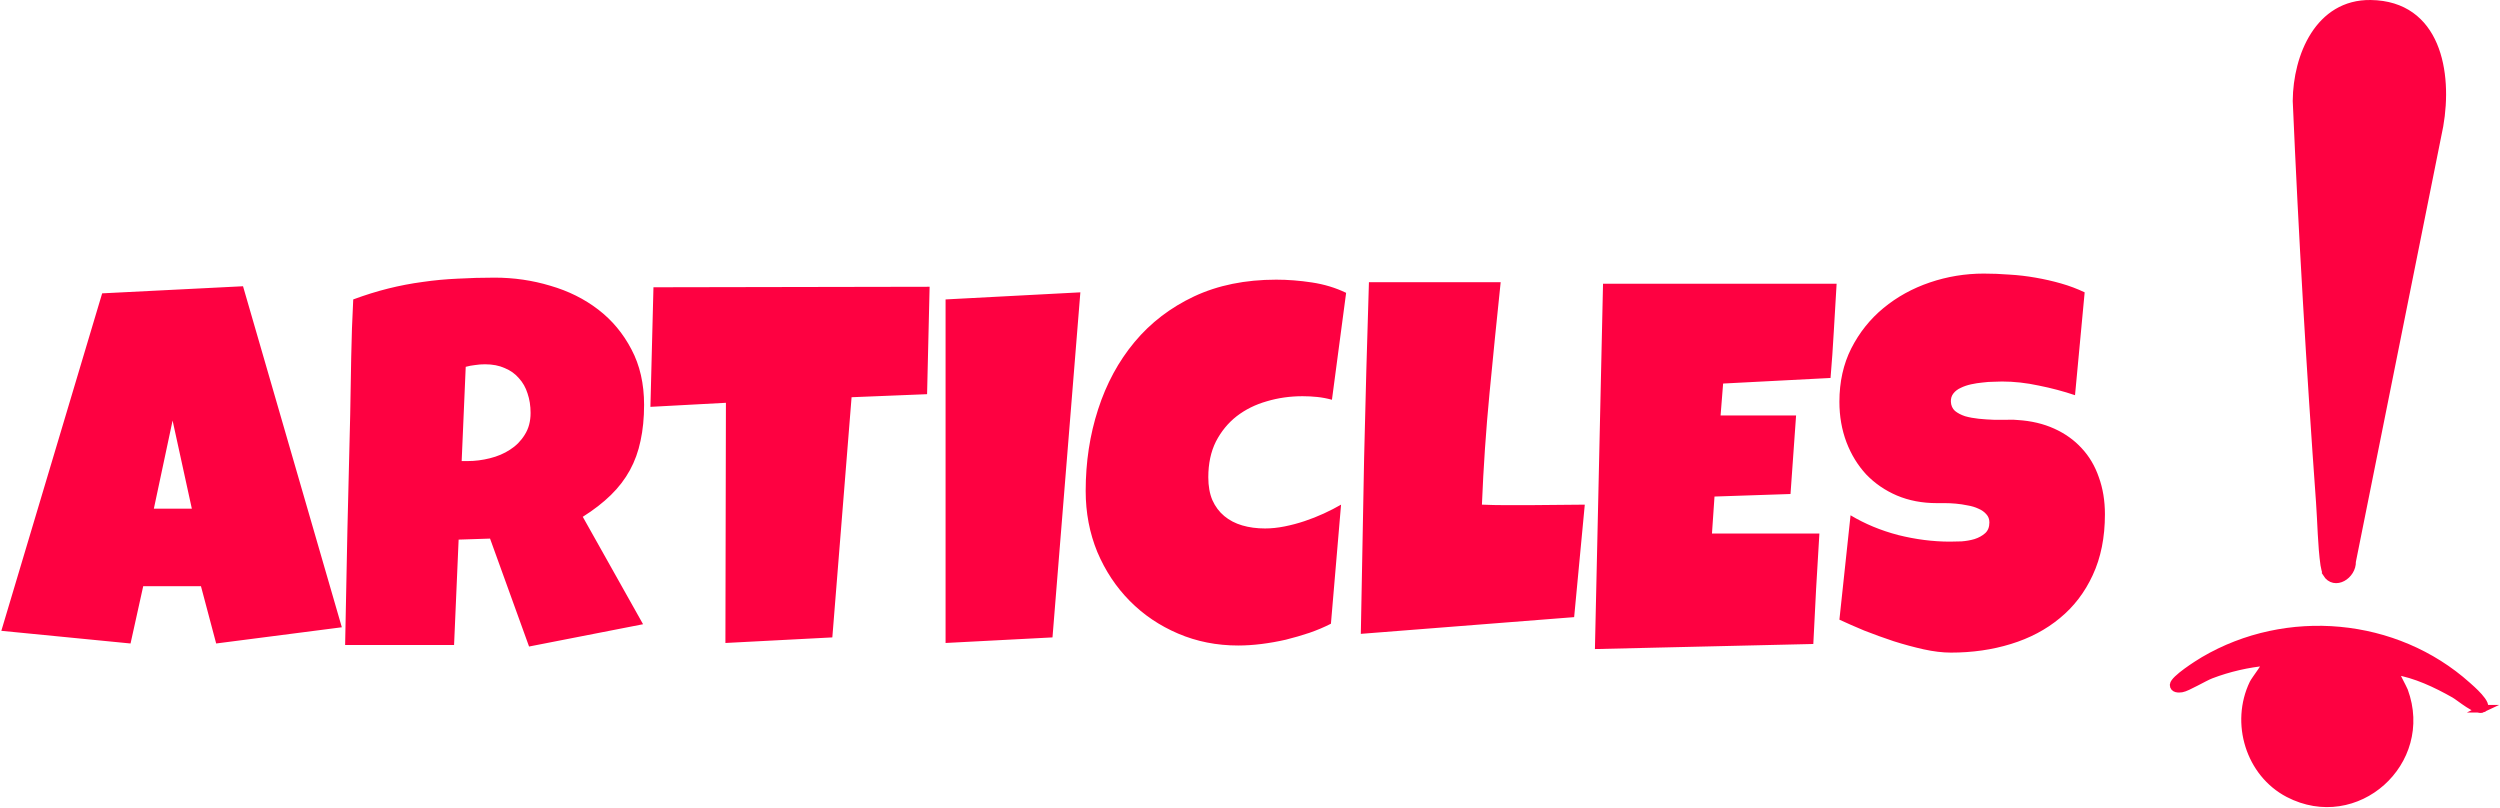
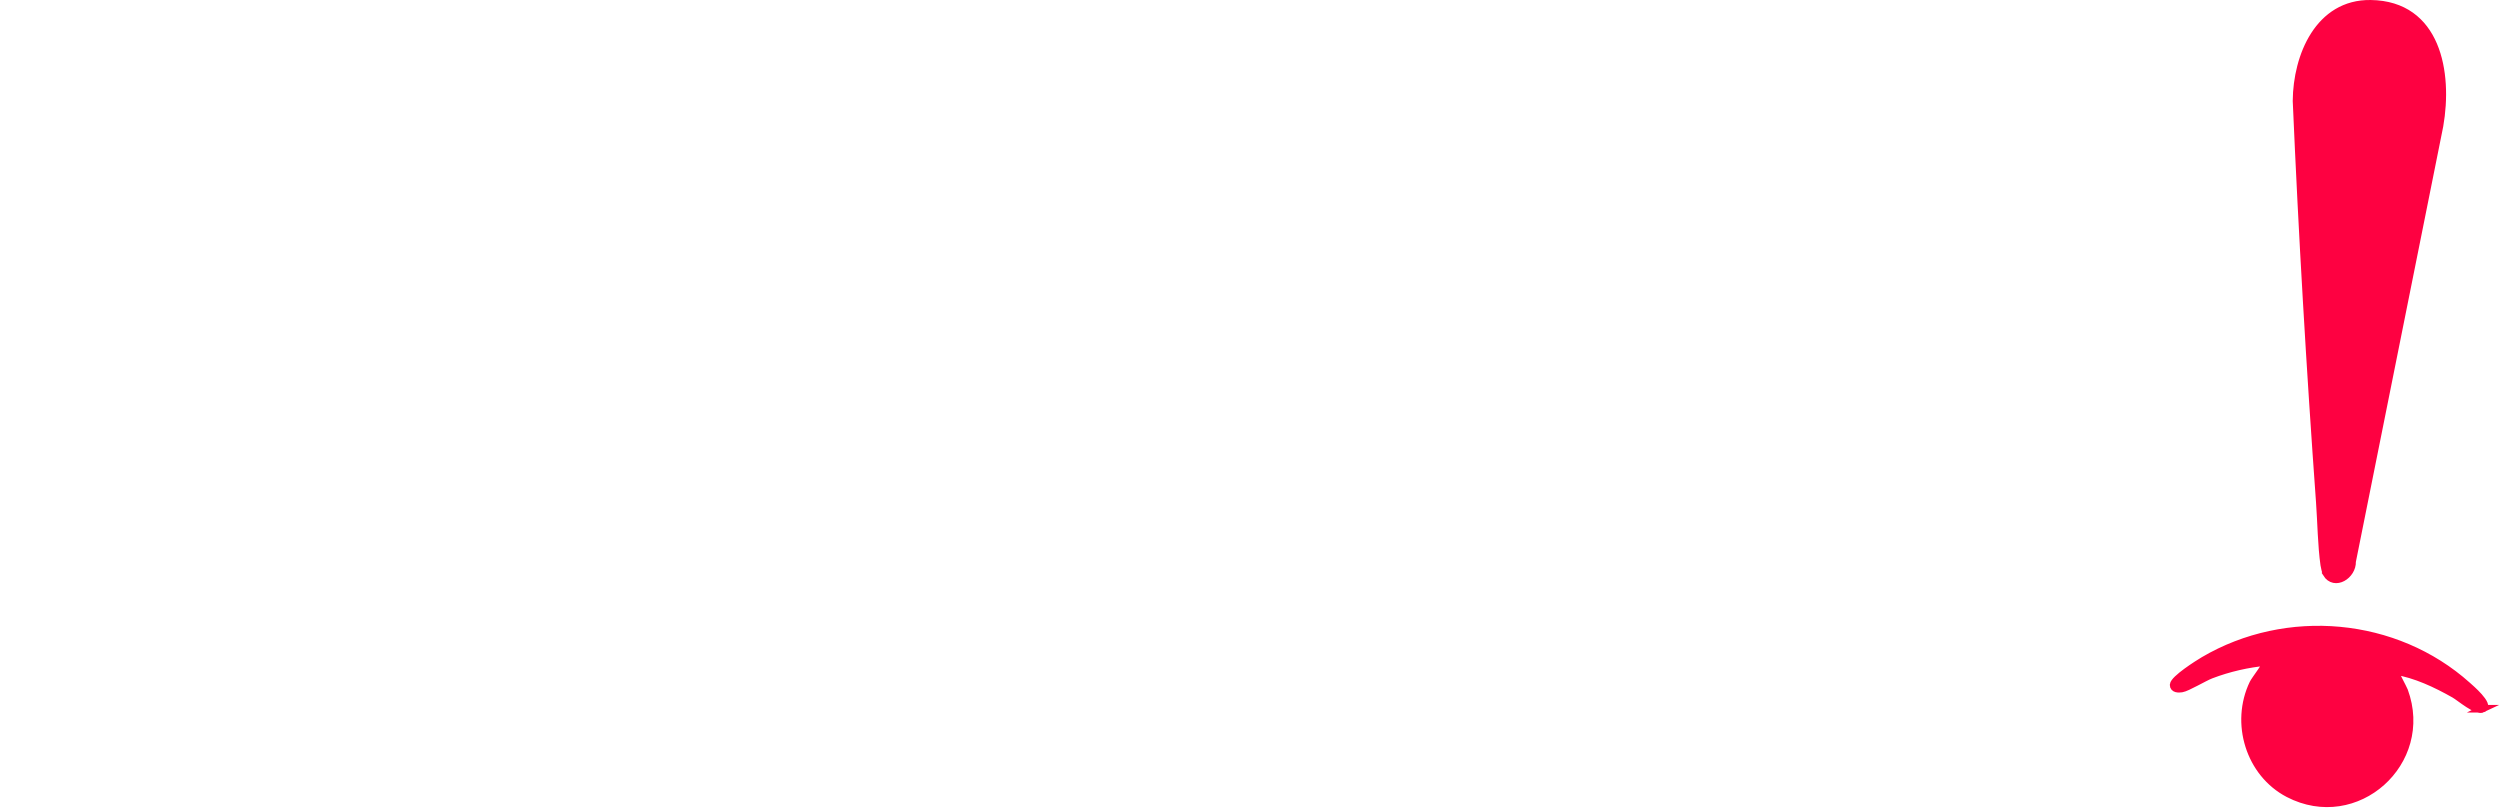
<svg xmlns="http://www.w3.org/2000/svg" width="1325" height="428" viewBox="0 0 1325 428" fill="none">
  <g clip-path="url(#clip0_3_2)">
-     <path d="M181.172 332.452L114.57 341.046L106.514 310.699H75.898L69.185 341.046L0.703 334.332L54.145 155.475L128.804 151.715L181.172 332.452ZM101.68 269.61L91.475 222.882L81.538 269.61H101.68ZM341.365 214.557C341.365 221.539 340.738 227.895 339.485 233.624C338.321 239.264 336.441 244.456 333.845 249.2C331.249 253.945 327.892 258.331 323.774 262.359C319.657 266.388 314.688 270.237 308.87 273.907L340.828 330.841L280.403 342.657L259.724 285.455L243.074 285.992L240.657 341.852H182.917C183.365 321.441 183.768 301.121 184.126 280.89C184.574 260.659 185.066 240.338 185.603 219.928C185.782 209.633 185.961 199.428 186.14 189.312C186.319 179.197 186.677 168.992 187.214 158.697C193.481 156.37 199.657 154.445 205.745 152.923C211.832 151.402 217.919 150.238 224.006 149.432C230.183 148.537 236.405 147.955 242.671 147.687C249.027 147.328 255.517 147.149 262.141 147.149C272.346 147.149 282.193 148.582 291.682 151.446C301.261 154.221 309.72 158.429 317.061 164.068C324.401 169.708 330.264 176.735 334.651 185.15C339.127 193.565 341.365 203.367 341.365 214.557ZM281.208 218.854C281.208 215.094 280.671 211.647 279.597 208.514C278.612 205.381 277.091 202.695 275.032 200.458C273.062 198.13 270.556 196.34 267.512 195.086C264.558 193.744 261.067 193.072 257.039 193.072C255.248 193.072 253.503 193.207 251.802 193.475C250.101 193.654 248.445 193.967 246.833 194.415L244.685 244.366H247.908C251.757 244.366 255.651 243.874 259.59 242.889C263.618 241.904 267.199 240.383 270.332 238.324C273.555 236.265 276.151 233.624 278.12 230.401C280.179 227.179 281.208 223.329 281.208 218.854ZM492.695 151.983L491.353 208.917L451.338 210.528L441.133 337.823L384.468 340.777L384.736 213.482L344.722 215.631L346.333 152.252L492.695 151.983ZM572.59 154.938L557.82 337.823L501.155 340.777V158.697L572.59 154.938ZM713.447 155.206L705.928 211.871C703.332 211.155 700.736 210.663 698.14 210.394C695.544 210.125 692.948 209.991 690.352 209.991C683.727 209.991 677.416 210.886 671.418 212.677C665.421 214.378 660.094 217.018 655.439 220.599C650.874 224.18 647.204 228.656 644.429 234.027C641.743 239.398 640.4 245.709 640.4 252.96C640.4 257.615 641.117 261.643 642.549 265.045C644.071 268.447 646.174 271.266 648.86 273.504C651.545 275.742 654.723 277.398 658.394 278.473C662.064 279.547 666.092 280.084 670.479 280.084C673.791 280.084 677.237 279.726 680.818 279.01C684.399 278.294 687.935 277.354 691.426 276.19C694.917 275.026 698.319 273.683 701.631 272.162C704.943 270.64 707.987 269.073 710.762 267.462L705.391 330.572C701.899 332.363 698.095 333.974 693.977 335.406C689.949 336.749 685.786 337.958 681.489 339.032C677.192 340.016 672.896 340.777 668.599 341.314C664.302 341.852 660.184 342.12 656.245 342.12C644.876 342.12 634.268 340.016 624.421 335.809C614.574 331.602 606.025 325.828 598.774 318.487C591.523 311.147 585.794 302.508 581.587 292.572C577.469 282.546 575.41 271.759 575.41 260.211C575.41 244.903 577.603 230.491 581.99 216.974C586.376 203.367 592.821 191.461 601.326 181.256C609.83 171.051 620.348 162.994 632.881 157.086C645.503 151.178 660.005 148.224 676.387 148.224C682.563 148.224 688.875 148.716 695.32 149.701C701.855 150.685 707.897 152.521 713.447 155.206ZM839.937 267.462L834.297 327.081L721.235 335.943C721.772 304.701 722.354 273.639 722.981 242.755C723.697 211.871 724.548 180.808 725.532 149.566H795.356C793.298 169.171 791.328 188.775 789.448 208.38C787.568 227.895 786.226 247.589 785.42 267.462C789.627 267.641 793.79 267.73 797.908 267.73C802.026 267.73 806.188 267.73 810.396 267.73C815.409 267.73 820.332 267.686 825.166 267.596C830 267.507 834.924 267.462 839.937 267.462ZM973.408 150.372C972.871 158.787 972.379 167.112 971.931 175.348C971.484 183.583 970.902 191.909 970.186 200.323L913.252 203.277L911.909 220.196H951.924L948.97 261.822L908.687 263.165L907.344 282.77H940.645H964.277C963.74 292.617 963.158 302.419 962.532 312.176C961.995 321.844 961.502 331.557 961.055 341.314L845.308 344L849.604 150.372H973.408ZM1115.61 272.564C1115.61 284.828 1113.46 295.571 1109.16 304.791C1104.96 313.922 1099.14 321.531 1091.71 327.618C1084.37 333.705 1075.73 338.271 1065.79 341.314C1055.94 344.358 1045.34 345.88 1033.97 345.88C1029.58 345.88 1024.75 345.298 1019.47 344.134C1014.27 342.971 1008.99 341.538 1003.62 339.837C998.25 338.047 993.057 336.167 988.044 334.198C983.121 332.139 978.735 330.214 974.885 328.424L980.793 273.102C988.403 277.667 996.817 281.158 1006.04 283.575C1015.35 285.903 1024.48 287.066 1033.43 287.066C1035.13 287.066 1037.19 287.022 1039.61 286.932C1042.02 286.753 1044.31 286.35 1046.46 285.724C1048.69 285.007 1050.57 283.978 1052.09 282.635C1053.62 281.292 1054.38 279.368 1054.38 276.861C1054.38 275.16 1053.84 273.728 1052.77 272.564C1051.69 271.311 1050.3 270.326 1048.6 269.61C1046.9 268.805 1044.98 268.223 1042.83 267.865C1040.68 267.417 1038.58 267.104 1036.52 266.925C1034.46 266.746 1032.53 266.656 1030.74 266.656C1028.95 266.656 1027.52 266.656 1026.45 266.656C1018.75 266.656 1011.72 265.313 1005.37 262.628C999.1 259.942 993.684 256.227 989.119 251.483C984.643 246.649 981.152 240.965 978.645 234.43C976.139 227.805 974.885 220.644 974.885 212.945C974.885 202.382 976.989 192.938 981.196 184.613C985.493 176.198 991.178 169.081 998.25 163.263C1005.41 157.354 1013.6 152.834 1022.82 149.701C1032.04 146.568 1041.58 145.001 1051.42 145.001C1055.81 145.001 1060.33 145.18 1064.99 145.538C1069.64 145.807 1074.25 146.344 1078.82 147.149C1083.47 147.955 1087.99 148.985 1092.38 150.238C1096.76 151.491 1100.93 153.058 1104.87 154.938L1099.76 209.454C1093.68 207.395 1087.28 205.694 1080.56 204.352C1073.94 202.919 1067.45 202.203 1061.09 202.203C1059.93 202.203 1058.41 202.248 1056.53 202.337C1054.74 202.337 1052.81 202.472 1050.75 202.74C1048.78 202.919 1046.77 203.233 1044.71 203.68C1042.65 204.128 1040.82 204.754 1039.2 205.56C1037.59 206.276 1036.29 207.261 1035.31 208.514C1034.33 209.767 1033.88 211.244 1033.97 212.945C1034.06 214.915 1034.77 216.526 1036.12 217.779C1037.55 218.943 1039.34 219.883 1041.49 220.599C1043.72 221.226 1046.14 221.673 1048.74 221.942C1051.42 222.21 1054.06 222.389 1056.66 222.479C1059.26 222.479 1061.67 222.479 1063.91 222.479C1066.15 222.389 1067.98 222.434 1069.42 222.613C1076.58 223.061 1083.02 224.583 1088.75 227.179C1094.48 229.775 1099.32 233.221 1103.25 237.518C1107.28 241.815 1110.33 246.962 1112.39 252.96C1114.53 258.868 1115.61 265.403 1115.61 272.564Z" fill="#FE0141" />
    <path d="M1233.06 303.921C1232.6 303.199 1232 300.352 1231.84 299.327C1230.41 289.267 1230.25 276.701 1229.5 266.3C1224.38 195.461 1220.22 124.395 1217.15 53.481C1217.34 29.716 1229 1.624 1256.46 2.004C1291.61 2.497 1297.9 38.41 1292.94 66.692L1246.62 297.581C1246.88 304.946 1237.34 310.982 1233.02 303.959L1233.06 303.921Z" fill="#FE0141" stroke="#FE0141" stroke-width="4" stroke-miterlimit="10" />
    <path d="M1315.97 375.632C1312.52 377.34 1303.92 369.71 1300.78 367.926C1291.12 362.459 1280.33 357.334 1269.27 355.55C1268.81 355.892 1273.74 364.813 1274.23 366.141C1288.13 403.952 1248.81 439.295 1212.87 420.618C1192.26 409.874 1184.08 383.187 1194.2 362.193C1195.07 360.371 1201.92 351.526 1201.32 350.843C1191.51 351.678 1181.09 354.107 1171.85 357.638C1168.17 359.042 1159.12 364.509 1156.32 364.927C1154.61 365.192 1152 365.192 1152 362.991C1152.23 359.878 1164.92 351.83 1168.02 350.007C1211.96 324.193 1269.57 329.242 1307.67 363.332C1309.19 364.699 1319.8 373.696 1315.93 375.632H1315.97Z" fill="#FE0141" stroke="#FE0141" stroke-width="4" stroke-miterlimit="10" />
  </g>
  <defs>
    <clipPath id="clip0_3_2">
      <rect width="1325" height="428" fill="white" />
    </clipPath>
  </defs>
</svg>